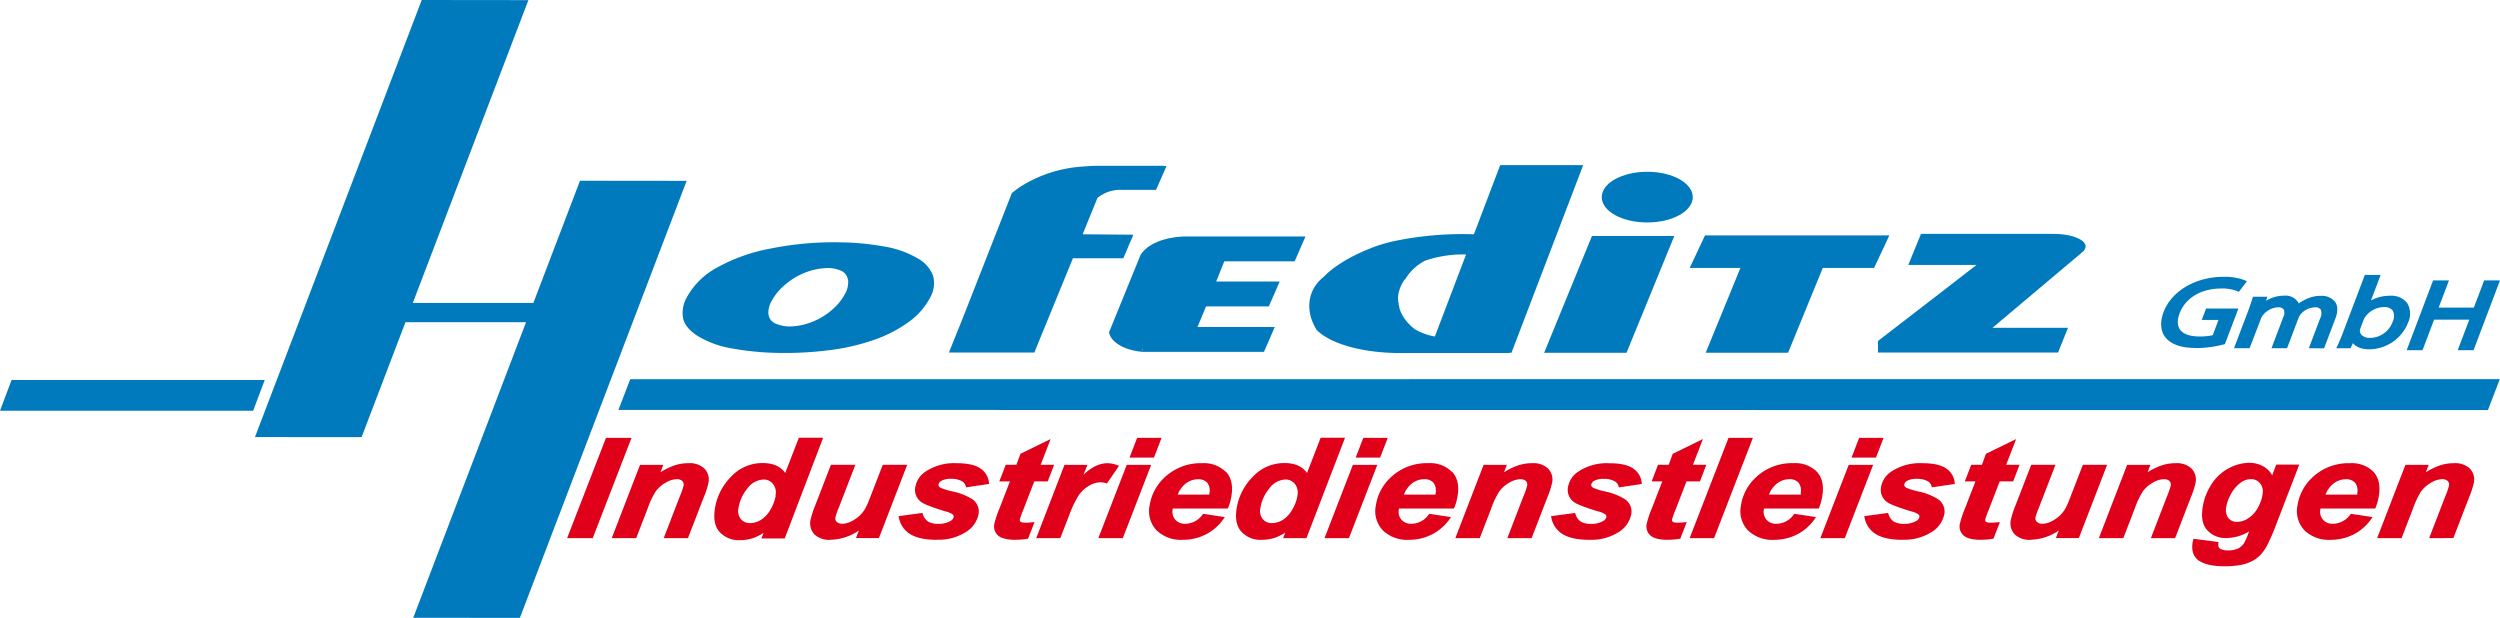
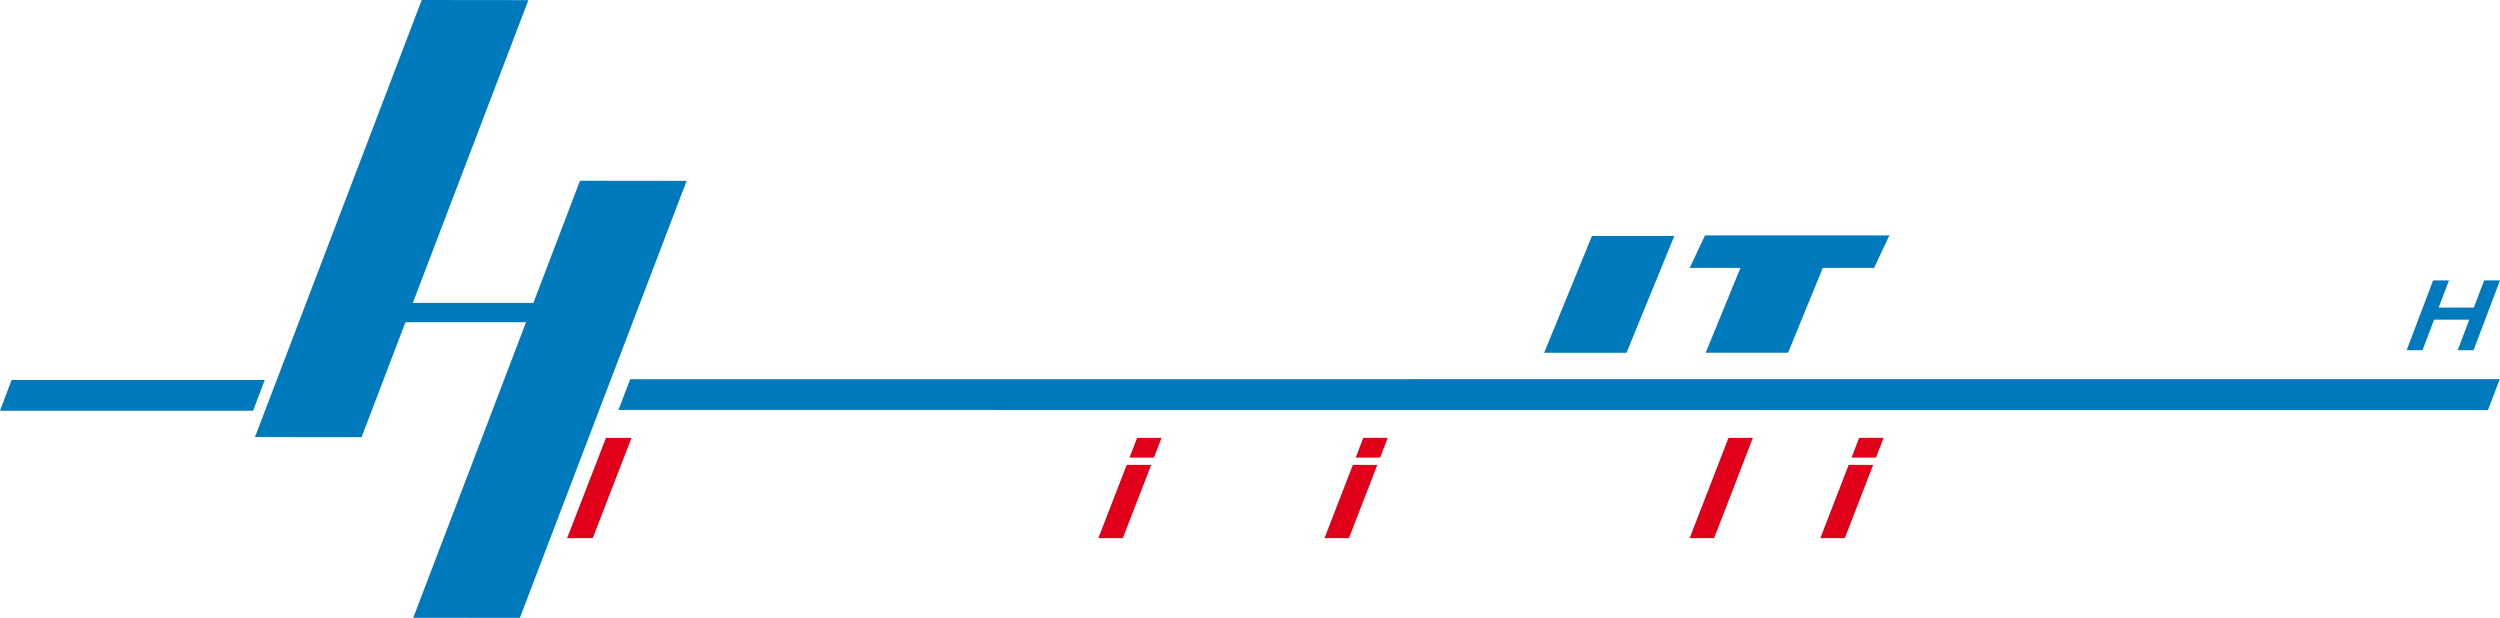
<svg xmlns="http://www.w3.org/2000/svg" id="Ebene_1" data-name="Ebene 1" viewBox="0 0 619 152.99">
  <defs>
    <style>.cls-1{fill:none;}.cls-2{fill:#007abd;}.cls-3{clip-path:url(#clip-path);}.cls-4{fill:#e1001a;}</style>
    <clipPath id="clip-path" transform="translate(-11 -208.99)">
-       <rect class="cls-1" x="11" y="208.99" width="619" height="152.99" />
-     </clipPath>
+       </clipPath>
  </defs>
  <title>hofeditz-logo</title>
  <polygon class="cls-2" points="618.95 93.87 156.05 93.89 153.12 101.5 616.01 101.54 618.95 93.87" />
  <polygon class="cls-2" points="104.42 0 63.13 108.22 89.53 108.24 100.39 79.78 130.25 79.78 102.32 152.96 128.72 152.99 170.01 44.78 143.61 44.75 132.06 75.01 102.21 75.01 130.83 0.03 104.42 0" />
  <g class="cls-3">
    <path class="cls-2" d="M279.06,267l3.67-9a8.92,8.92,0,0,1,6.07-2h8.44l2.59-5.89h-.69l0-.06H282q-1.38.05-2.71.17A32.6,32.6,0,0,0,265.75,254a23.06,23.06,0,0,0-4.22,2.81l-12.17,31-3.41,8.47H267.1s5.84-14.27,9.56-23.35l12.48,0s1-2.26,1.52-3.63l.82-1.76h-.08l.19-.44Z" transform="translate(-11 -208.99)" />
    <path class="cls-2" d="M519,266.89H486.64l-3.15,7.7h16.88L493,280.3l0,0-17.06,13.15.05,0v2.82h2.85l0,0,.05,0h41.68l2.47-6.12h-18.7l22.06-18.57-.09,0a2,2,0,0,0,1.09-1.57c0-1.71-3.52-3.1-7.85-3.1H519" transform="translate(-11 -208.99)" />
  </g>
  <polygon class="cls-2" points="451.32 66.34 464.02 66.34 467.81 58.28 422.16 58.28 418.37 66.34 430.93 66.34 422.33 87.33 442.73 87.33 451.32 66.34" />
  <polygon class="cls-2" points="414.56 58.43 394.17 58.43 382.33 87.35 402.72 87.35 414.56 58.43" />
  <g class="cls-3">
    <path class="cls-2" d="M418.86,251.52c-6.23,0-11.27,2.81-11.27,6.28s5,6.27,11.27,6.27,11.27-2.81,11.27-6.27-5-6.28-11.27-6.28" transform="translate(-11 -208.99)" />
    <path class="cls-2" d="M374,272l-7.73,20.31a15.06,15.06,0,0,1-4.88-1.75c-2.27-1.7-3.88-4.13-4-6.06l-.18-.09.14-.13c-.55-1.68.05-4.18,1.48-6.12l.09,0a12.24,12.24,0,0,1,4.9-4.61A28.71,28.71,0,0,1,374,272m29-22.13H382.45L375.94,267a82.78,82.78,0,0,0-20.26,1.8l0,0c-.62.15-1.24.31-1.86.49a31,31,0,0,0-3.89,1.35c-4.61,1.83-8.81,4.39-11.2,6.92h0c-4,3.13-4.68,8.39-1.72,13.13h0c3.6,3.61,11.92,5.79,21.15,5.71h26.53v-.07h.55Z" transform="translate(-11 -208.99)" />
    <path class="cls-2" d="M309.62,284.86h15.54l2.69-6.16H312.13l2-5h17.43l2.68-6.16H304v0c-4.72.17-8.9,1.9-10.52,4.45l.2,0h-.23l-7.86,19.29h0v0h0c.44,2.44,3.76,4.41,8.1,4.81l.22-.73H294l-.33.75h30.29l2.68-6.16H307.5Z" transform="translate(-11 -208.99)" />
    <path class="cls-2" d="M221,278.38a5.93,5.93,0,0,1-.8,3.43,13.8,13.8,0,0,1-3.07,3.79,16.4,16.4,0,0,1-4.69,2.94,15.62,15.62,0,0,1-5.19,1.25,8.71,8.71,0,0,1-4.07-.62,2.93,2.93,0,0,1-1.9-2.26,5.52,5.52,0,0,1,.76-3.37,13.64,13.64,0,0,1,3.15-3.88,17.11,17.11,0,0,1,4.74-3,16,16,0,0,1,5.3-1.27,8,8,0,0,1,4,.63,2.92,2.92,0,0,1,1.73,2.32m21.05-1.13a8.44,8.44,0,0,0-3.92-4.32,24,24,0,0,0-8.07-2.85A65.08,65.08,0,0,0,219.29,269,78.59,78.59,0,0,0,202,270.49a43.78,43.78,0,0,0-13.49,4.77,18.49,18.49,0,0,0-7.46,7.35,7.75,7.75,0,0,0-.9,5.27q.55,2.39,3.74,4.39a24.05,24.05,0,0,0,8.39,3,70.11,70.11,0,0,0,11.35,1.1,87.92,87.92,0,0,0,12.42-.64,53.14,53.14,0,0,0,11.3-2.57,32.76,32.76,0,0,0,8.68-4.48,17.27,17.27,0,0,0,5.22-5.91,7.12,7.12,0,0,0,.78-5.5" transform="translate(-11 -208.99)" />
    <path class="cls-2" d="M554.73,295.15c-3.43,0-5.82-.76-7.3-2.31s-1.72-4-.72-6.61c2-5.21,7.93-8.7,14.84-8.7a14,14,0,0,1,5.11.79l.68.3-2,2.63-.41-.18a10.22,10.22,0,0,0-4.06-.64c-4.85,0-8.76,2.34-10.19,6.12-.62,1.64-.6,3,.06,4,.79,1.15,2.48,1.75,4.87,1.75a14,14,0,0,0,3.26-.32l1.43-3.77h-4.15l1.08-2.83h8l-3.34,8.81-.28.08a27.93,27.93,0,0,1-6.83.91" transform="translate(-11 -208.99)" />
    <path class="cls-2" d="M582.67,295.21l2.78-7.34a2.68,2.68,0,0,0,.15-2.27,1.69,1.69,0,0,0-1.46-.51,4.9,4.9,0,0,0-3.49,1.69,3.89,3.89,0,0,0-.51.88l-2.86,7.55h-3.86l2.93-7.73a2.15,2.15,0,0,0,.08-1.89,1.72,1.72,0,0,0-1.41-.51,5.11,5.11,0,0,0-3.67,1.89,2.82,2.82,0,0,0-.52.88L568,295.21h-3.86l3.5-9.23c.47-1.24.78-2.23,1.06-3.11l.13-.4h3.56l-.32,1a8.43,8.43,0,0,1,4.51-1.27,3.69,3.69,0,0,1,3.6,1.91,10.16,10.16,0,0,1,1.73-1,8.14,8.14,0,0,1,3.79-.87,4.16,4.16,0,0,1,3.47,1.5c.72,1,.73,2.49,0,4.31l-2.73,7.19Z" transform="translate(-11 -208.99)" />
-     <path class="cls-2" d="M603.45,288.57a6,6,0,0,1-5.63,4.08,2.87,2.87,0,0,1-2.07-.7,1.55,1.55,0,0,1-.45-1.11,3,3,0,0,1,.17-.64l.79-2.08a3.05,3.05,0,0,1,.43-.76,5.89,5.89,0,0,1,4.56-2.34,2.62,2.62,0,0,1,2.19.86,3,3,0,0,1,0,2.7m3.64-4.49a5,5,0,0,0-4.33-1.87,9.64,9.64,0,0,0-4.7,1.17l2.4-6.32h-3.92l-5.45,14.38c-.27.72-.79,2-1.23,2.94l-.41.83H593l.58-1.28c.8,1,2.17,1.54,4.1,1.54a10.43,10.43,0,0,0,9.56-6.6,5.14,5.14,0,0,0-.2-4.8" transform="translate(-11 -208.99)" />
  </g>
  <polygon class="cls-2" points="615.08 69.42 612.52 76.17 603.81 76.17 606.37 69.42 602.44 69.42 595.89 86.71 599.82 86.71 602.68 79.15 611.39 79.15 608.53 86.71 612.45 86.71 619 69.42 615.08 69.42" />
  <polygon class="cls-4" points="140.42 133.24 150.04 108.42 156.36 108.42 146.76 133.24 140.42 133.24" />
  <g class="cls-3">
    <path class="cls-4" d="M175.34,342.23l4-10.37a19.84,19.84,0,0,0,.91-2.6,1.27,1.27,0,0,0-.32-1.18,2,2,0,0,0-1.43-.44,5.68,5.68,0,0,0-2.64.84,7.77,7.77,0,0,0-2.54,2.23,20.68,20.68,0,0,0-1.94,4.12l-2.86,7.4h-6.05l7-18.14h5.76l-.7,1.84a16.33,16.33,0,0,1,3.23-1.62,11.22,11.22,0,0,1,3.72-.64,5.36,5.36,0,0,1,3.93,1.33,3.91,3.91,0,0,1,1,3.54,20,20,0,0,1-1.16,3.57l-3.91,10.12Z" transform="translate(-11 -208.99)" />
    <path class="cls-4" d="M203.07,331.68a9.84,9.84,0,0,1-1.25,3.39,7.19,7.19,0,0,1-2.35,2.6,5.07,5.07,0,0,1-2.73.84,2.89,2.89,0,0,1-2.31-1,3.23,3.23,0,0,1-.58-2.71,10,10,0,0,1,2.21-4.87,5.18,5.18,0,0,1,4-2.21,2.88,2.88,0,0,1,2.31,1.07,3.4,3.4,0,0,1,.65,2.85m11.79-14.27H208.8l-3.38,8.73c-1.16-1.64-3-2.46-5.6-2.46a10.58,10.58,0,0,0-7.92,3.5A14.23,14.23,0,0,0,188,335c-.37,2.51,0,4.44,1.2,5.73a6.39,6.39,0,0,0,5,2,10.11,10.11,0,0,0,3.4-.55,11.49,11.49,0,0,0,2.46-1.26l-.54,1.4h5.77Z" transform="translate(-11 -208.99)" />
    <path class="cls-4" d="M216.6,342.65a5.33,5.33,0,0,1-3.92-1.32,4,4,0,0,1-1-3.57,21.89,21.89,0,0,1,1.19-3.68l3.86-10h6.05l-4.17,10.8a14.85,14.85,0,0,0-.78,2.27,1.15,1.15,0,0,0,.36,1.06,1.87,1.87,0,0,0,1.36.46,4.45,4.45,0,0,0,1.37-.23,7.43,7.43,0,0,0,1.49-.7,8.64,8.64,0,0,0,1.44-1.08,8.36,8.36,0,0,0,1.29-1.6,16.49,16.49,0,0,0,1.12-2.43l3.31-8.55h6.05l-7,18.14h-5.69l.73-1.89a12.63,12.63,0,0,1-7,2.3" transform="translate(-11 -208.99)" />
    <path class="cls-4" d="M243,342.65c-2.95,0-5.19-.49-6.68-1.44a6.07,6.07,0,0,1-2.77-4.12l-.06-.3,5.91-.8.07.23a3.46,3.46,0,0,0,1.32,1.91,4.92,4.92,0,0,0,2.59.56,5.7,5.7,0,0,0,2.93-.69,1.44,1.44,0,0,0,.81-1,.72.72,0,0,0-.2-.63,5.81,5.81,0,0,0-2-.81c-3.2-1-5.12-1.72-5.86-2.3a3.67,3.67,0,0,1-1.44-3.64,5.75,5.75,0,0,1,2.42-3.78,12.81,12.81,0,0,1,7.84-2.16c2.63,0,4.6.43,5.85,1.29a4.76,4.76,0,0,1,2.14,3.57l0,.28-5.66.84-.07-.25a2,2,0,0,0-.94-1.26,5.34,5.34,0,0,0-2.67-.6,4.77,4.77,0,0,0-2.37.45,1.43,1.43,0,0,0-.78.94c0,.2,0,.51.46.8a15.41,15.41,0,0,0,2.83.89,15,15,0,0,1,5.13,2,3.71,3.71,0,0,1,1.51,3.57,6.73,6.73,0,0,1-3.17,4.53,12.54,12.54,0,0,1-7.21,1.89" transform="translate(-11 -208.99)" />
    <path class="cls-4" d="M262.43,342.65c-2,0-3.39-.34-4.22-1a3,3,0,0,1-1-3,24.53,24.53,0,0,1,1.27-3.8l2.58-6.67h-2.63l1.58-4.1h2.65l1-2.73,7.47-3.65-2.47,6.38H272l-1.58,4.1h-3.33l-2.78,7.18a19.76,19.76,0,0,0-.79,2.22.59.59,0,0,0,.17.59c.1.09.39.24,1.2.24.22,0,.81,0,1.79-.12l.46,0-1.6,4.1-.16,0a17.54,17.54,0,0,1-3,.25" transform="translate(-11 -208.99)" />
    <path class="cls-4" d="M267.57,342.23l7-18.14h5.69l-1,2.46c2-1.91,4-2.87,5.93-2.87a6.8,6.8,0,0,1,2.55.53l.33.13-3,4.36-.21-.07a4.55,4.55,0,0,0-1.44-.22,5.74,5.74,0,0,0-2.84.89,7.77,7.77,0,0,0-2.53,2.39,25.82,25.82,0,0,0-2.31,4.85l-2.21,5.69Z" transform="translate(-11 -208.99)" />
  </g>
  <polygon class="cls-4" points="271.95 133.24 278.98 115.1 285.03 115.1 278.01 133.24 271.95 133.24" />
  <polygon class="cls-4" points="279.67 113.3 281.55 108.42 287.6 108.42 285.72 113.3 279.67 113.3" />
  <g class="cls-3">
    <path class="cls-4" d="M310.44,331.22l0,.24h-7.84a6.41,6.41,0,0,1,2-2.76,5,5,0,0,1,3-1.05,3,3,0,0,1,2.33.88,3.25,3.25,0,0,1,.5,2.69m4-5.45a7.61,7.61,0,0,0-5.78-2.09,13,13,0,0,0-9.68,3.89,11.87,11.87,0,0,0-3.32,6.58,6.9,6.9,0,0,0,1.74,6.17,8.69,8.69,0,0,0,6.46,2.33,12.53,12.53,0,0,0,5.65-1.31A12,12,0,0,0,314,337.4l.27-.38-5.39-.81-.1.14a5.29,5.29,0,0,1-4.35,2.33,3.1,3.1,0,0,1-2.42-1,3,3,0,0,1-.65-2.59c0-.05,0-.11,0-.18H315l.08-.17a13.26,13.26,0,0,0,.86-3.17c.36-2.47-.12-4.43-1.43-5.82" transform="translate(-11 -208.99)" />
    <path class="cls-4" d="M332.27,331.68a9.86,9.86,0,0,1-1.25,3.39,7.18,7.18,0,0,1-2.34,2.6,5.1,5.1,0,0,1-2.73.84,2.88,2.88,0,0,1-2.3-1,3.22,3.22,0,0,1-.58-2.71,10,10,0,0,1,2.21-4.87,5.18,5.18,0,0,1,4-2.21,2.88,2.88,0,0,1,2.31,1.07,3.39,3.39,0,0,1,.65,2.85m11.79-14.27H338l-3.38,8.73c-1.16-1.64-3-2.46-5.6-2.46a10.59,10.59,0,0,0-7.92,3.5,14.23,14.23,0,0,0-3.92,7.78c-.37,2.51,0,4.43,1.2,5.73a6.38,6.38,0,0,0,5,2,10.09,10.09,0,0,0,3.4-.55,11.37,11.37,0,0,0,2.46-1.26l-.54,1.4h5.77Z" transform="translate(-11 -208.99)" />
  </g>
  <polygon class="cls-4" points="327.95 133.24 334.97 115.1 341.02 115.1 334 133.24 327.95 133.24" />
  <polygon class="cls-4" points="335.67 113.3 337.55 108.42 343.6 108.42 341.72 113.3 335.67 113.3" />
  <g class="cls-3">
    <path class="cls-4" d="M366.44,331.21l0,.24h-7.84a6.4,6.4,0,0,1,2-2.76,5,5,0,0,1,3-1.05,2.91,2.91,0,0,1,2.33.88,3.27,3.27,0,0,1,.5,2.69m4-5.45a7.6,7.6,0,0,0-5.78-2.09,13,13,0,0,0-9.68,3.89,11.87,11.87,0,0,0-3.31,6.58,6.91,6.91,0,0,0,1.74,6.18,8.69,8.69,0,0,0,6.46,2.33,12.51,12.51,0,0,0,5.64-1.31A12.08,12.08,0,0,0,370,337.4l.27-.38-5.39-.81-.1.14a5.29,5.29,0,0,1-4.35,2.33,3.1,3.1,0,0,1-2.42-1,3,3,0,0,1-.65-2.59l0-.18H371l.07-.17a12.88,12.88,0,0,0,.86-3.17c.37-2.47-.11-4.43-1.43-5.82" transform="translate(-11 -208.99)" />
-     <path class="cls-4" d="M384.21,342.23l4-10.37a19.56,19.56,0,0,0,.91-2.6,1.27,1.27,0,0,0-.32-1.18,2,2,0,0,0-1.43-.44,5.71,5.71,0,0,0-2.64.84,7.8,7.8,0,0,0-2.54,2.23,20.68,20.68,0,0,0-1.94,4.12l-2.86,7.4h-6.05l7-18.14h5.76l-.7,1.84a16.33,16.33,0,0,1,3.23-1.62,11.24,11.24,0,0,1,3.72-.64A5.36,5.36,0,0,1,394.3,325a3.92,3.92,0,0,1,1,3.54,20.45,20.45,0,0,1-1.16,3.57l-3.91,10.12Z" transform="translate(-11 -208.99)" />
    <path class="cls-4" d="M404.55,342.65c-2.95,0-5.19-.49-6.68-1.44a6.06,6.06,0,0,1-2.77-4.12l-.06-.3L401,336l.08.23a3.44,3.44,0,0,0,1.31,1.91,4.92,4.92,0,0,0,2.59.56,5.69,5.69,0,0,0,2.93-.69,1.45,1.45,0,0,0,.82-1,.73.73,0,0,0-.2-.63,5.89,5.89,0,0,0-2-.81c-3.21-1-5.12-1.72-5.86-2.3a3.67,3.67,0,0,1-1.44-3.64,5.75,5.75,0,0,1,2.42-3.78,12.82,12.82,0,0,1,7.85-2.16c2.63,0,4.6.43,5.85,1.29a4.77,4.77,0,0,1,2.14,3.57l0,.28-5.66.84-.07-.25a2,2,0,0,0-.94-1.26,5.34,5.34,0,0,0-2.67-.6,4.8,4.8,0,0,0-2.38.45,1.44,1.44,0,0,0-.78.94c0,.2,0,.51.46.81a16,16,0,0,0,2.83.89,15,15,0,0,1,5.13,2,3.7,3.7,0,0,1,1.51,3.57,6.74,6.74,0,0,1-3.17,4.53,12.56,12.56,0,0,1-7.21,1.89" transform="translate(-11 -208.99)" />
-     <path class="cls-4" d="M423.95,342.65c-2,0-3.39-.34-4.22-1a3,3,0,0,1-1-3,25,25,0,0,1,1.27-3.8l2.58-6.67h-2.63l1.57-4.1h2.65l1-2.73,7.47-3.65-2.47,6.38h3.31l-1.57,4.1h-3.33l-2.78,7.18a20.88,20.88,0,0,0-.8,2.22.59.59,0,0,0,.17.59c.1.09.39.24,1.21.24.22,0,.81,0,1.79-.12l.46,0-1.6,4.1-.16,0a17.57,17.57,0,0,1-3,.25" transform="translate(-11 -208.99)" />
  </g>
  <polygon class="cls-4" points="418.36 133.24 427.98 108.42 434.01 108.42 424.41 133.24 418.36 133.24" />
  <g class="cls-3">
    <path class="cls-4" d="M456.89,331.21l0,.24H449a6.36,6.36,0,0,1,2-2.76,5,5,0,0,1,3-1.05,2.9,2.9,0,0,1,2.33.88,3.27,3.27,0,0,1,.5,2.69m4-5.45a7.6,7.6,0,0,0-5.78-2.09,13,13,0,0,0-9.68,3.89,11.87,11.87,0,0,0-3.31,6.58,6.9,6.9,0,0,0,1.74,6.18,8.7,8.7,0,0,0,6.46,2.33,12.53,12.53,0,0,0,5.65-1.31,12.08,12.08,0,0,0,4.47-3.94l.27-.38-5.39-.81-.1.14a5.29,5.29,0,0,1-4.35,2.33,3.1,3.1,0,0,1-2.42-1,3,3,0,0,1-.65-2.59c0-.05,0-.11,0-.18h13.58l.07-.17a13,13,0,0,0,.85-3.17c.37-2.47-.11-4.43-1.43-5.82" transform="translate(-11 -208.99)" />
  </g>
  <polygon class="cls-4" points="458.44 113.3 460.32 108.42 466.37 108.42 464.49 113.3 458.44 113.3" />
  <polygon class="cls-4" points="450.72 133.24 457.74 115.1 463.79 115.1 456.77 133.24 450.72 133.24" />
  <g class="cls-3">
    <path class="cls-4" d="M482.1,342.65c-2.95,0-5.19-.49-6.68-1.44a6.06,6.06,0,0,1-2.77-4.12l-.06-.3,5.91-.8.07.23a3.46,3.46,0,0,0,1.32,1.91,4.94,4.94,0,0,0,2.6.56,5.69,5.69,0,0,0,2.93-.69,1.45,1.45,0,0,0,.82-1,.73.73,0,0,0-.2-.63,5.91,5.91,0,0,0-2-.81c-3.2-1-5.12-1.72-5.86-2.3a3.68,3.68,0,0,1-1.44-3.64,5.75,5.75,0,0,1,2.42-3.78,12.83,12.83,0,0,1,7.84-2.16c2.63,0,4.6.43,5.85,1.29a4.76,4.76,0,0,1,2.14,3.57l0,.28-5.66.84-.07-.25a2,2,0,0,0-.94-1.26,5.33,5.33,0,0,0-2.67-.6,4.78,4.78,0,0,0-2.37.45,1.43,1.43,0,0,0-.78.93c0,.21,0,.51.46.81a15.91,15.91,0,0,0,2.83.89,15,15,0,0,1,5.13,2,3.7,3.7,0,0,1,1.51,3.57,6.74,6.74,0,0,1-3.17,4.53,12.55,12.55,0,0,1-7.21,1.89" transform="translate(-11 -208.99)" />
    <path class="cls-4" d="M501.49,342.65c-2,0-3.39-.34-4.22-1a3,3,0,0,1-1-3,24.59,24.59,0,0,1,1.27-3.8l2.58-6.67h-2.63l1.58-4.1h2.65l1-2.73,7.47-3.65-2.47,6.38h3.31l-1.57,4.1h-3.33l-2.78,7.18a20.29,20.29,0,0,0-.8,2.22.59.59,0,0,0,.17.59c.1.09.39.24,1.2.24.22,0,.81,0,1.79-.12l.46,0-1.6,4.1-.16,0a17.52,17.52,0,0,1-3,.25" transform="translate(-11 -208.99)" />
    <path class="cls-4" d="M513.79,342.65a5.33,5.33,0,0,1-3.92-1.32,4,4,0,0,1-1-3.57,22.08,22.08,0,0,1,1.19-3.68l3.87-10h6l-4.17,10.8a15.36,15.36,0,0,0-.79,2.27,1.16,1.16,0,0,0,.37,1.06,1.86,1.86,0,0,0,1.36.46,4.43,4.43,0,0,0,1.37-.23,7.3,7.3,0,0,0,1.49-.7,9.18,9.18,0,0,0,1.44-1.08,8.41,8.41,0,0,0,1.29-1.6,16,16,0,0,0,1.11-2.43l3.32-8.55h6l-7,18.14h-5.69l.73-1.89a12.62,12.62,0,0,1-7,2.3" transform="translate(-11 -208.99)" />
    <path class="cls-4" d="M543.56,342.23l4-10.37a19.7,19.7,0,0,0,.91-2.6,1.27,1.27,0,0,0-.32-1.18,2,2,0,0,0-1.44-.44,5.68,5.68,0,0,0-2.64.84,7.78,7.78,0,0,0-2.54,2.23,20.69,20.69,0,0,0-1.94,4.12l-2.86,7.4h-6.05l7-18.14h5.76l-.7,1.84a16.38,16.38,0,0,1,3.23-1.62,11.22,11.22,0,0,1,3.72-.64,5.36,5.36,0,0,1,3.93,1.33,3.92,3.92,0,0,1,1,3.54,20.9,20.9,0,0,1-1.16,3.57l-3.9,10.12Z" transform="translate(-11 -208.99)" />
    <path class="cls-4" d="M571.2,331.47a9.74,9.74,0,0,1-1.17,3.26,7.13,7.13,0,0,1-2.35,2.58,5.1,5.1,0,0,1-2.74.9,2.68,2.68,0,0,1-2.2-.95,3.49,3.49,0,0,1-.51-2.82,9.23,9.23,0,0,1,1-2.82,8.73,8.73,0,0,1,2.39-3,4.45,4.45,0,0,1,2.66-1,2.87,2.87,0,0,1,2.28,1,3.29,3.29,0,0,1,.64,2.78m9.1-7.38h-5.71l-1,2.67a5.53,5.53,0,0,0-2-2.11,7,7,0,0,0-3.68-1,10.94,10.94,0,0,0-5.08,1.36,11.43,11.43,0,0,0-4.3,4,14.47,14.47,0,0,0-2.17,5.79c-.36,2.42,0,4.29,1.17,5.56a6.11,6.11,0,0,0,4.79,1.92,11,11,0,0,0,5.56-1.65v0a18.55,18.55,0,0,1-1.17,2.76,3.87,3.87,0,0,1-1.38,1.39,5.79,5.79,0,0,1-2.71.56,3.94,3.94,0,0,1-1.57-.25,1.5,1.5,0,0,1-.69-.54,1.55,1.55,0,0,1-.08-1l0-.29-6.16-.8-.07.24a5.15,5.15,0,0,0-.17.73c-.31,2.09.26,3.61,1.68,4.52s3.52,1.32,6.4,1.32a21.76,21.76,0,0,0,3.49-.27,10.74,10.74,0,0,0,2.93-.89,8.12,8.12,0,0,0,2.21-1.55,10.62,10.62,0,0,0,1.75-2.47,49.31,49.31,0,0,0,2.2-5.06Z" transform="translate(-11 -208.99)" />
    <path class="cls-4" d="M594.68,331.22c0,.06,0,.14,0,.24H586.8a6.36,6.36,0,0,1,2-2.76,5,5,0,0,1,3-1.05,2.91,2.91,0,0,1,2.33.88,3.26,3.26,0,0,1,.5,2.69m4-5.45a7.6,7.6,0,0,0-5.78-2.09,13,13,0,0,0-9.68,3.89,11.87,11.87,0,0,0-3.31,6.58,6.91,6.91,0,0,0,1.74,6.17,8.69,8.69,0,0,0,6.46,2.33,12.54,12.54,0,0,0,5.65-1.31,12.07,12.07,0,0,0,4.47-3.94l.27-.38-5.39-.81-.1.14a5.36,5.36,0,0,1-4.36,2.33,3.1,3.1,0,0,1-2.42-1,3,3,0,0,1-.65-2.59l0-.18h13.58l.07-.17a13,13,0,0,0,.85-3.17c.37-2.47-.11-4.43-1.43-5.82" transform="translate(-11 -208.99)" />
    <path class="cls-4" d="M612.46,342.23l4-10.37a19.56,19.56,0,0,0,.91-2.6,1.29,1.29,0,0,0-.32-1.18,2,2,0,0,0-1.44-.44,5.69,5.69,0,0,0-2.64.84,7.78,7.78,0,0,0-2.54,2.23,20.74,20.74,0,0,0-1.94,4.12l-2.86,7.4h-6.05l7-18.14h5.76l-.7,1.84a16.44,16.44,0,0,1,3.23-1.62,11.24,11.24,0,0,1,3.72-.64,5.37,5.37,0,0,1,3.93,1.32,3.92,3.92,0,0,1,1,3.54,20.78,20.78,0,0,1-1.16,3.57l-3.91,10.12Z" transform="translate(-11 -208.99)" />
  </g>
  <polygon class="cls-2" points="2.87 94.08 0 101.7 62.68 101.7 65.55 94.08 2.87 94.08" />
</svg>